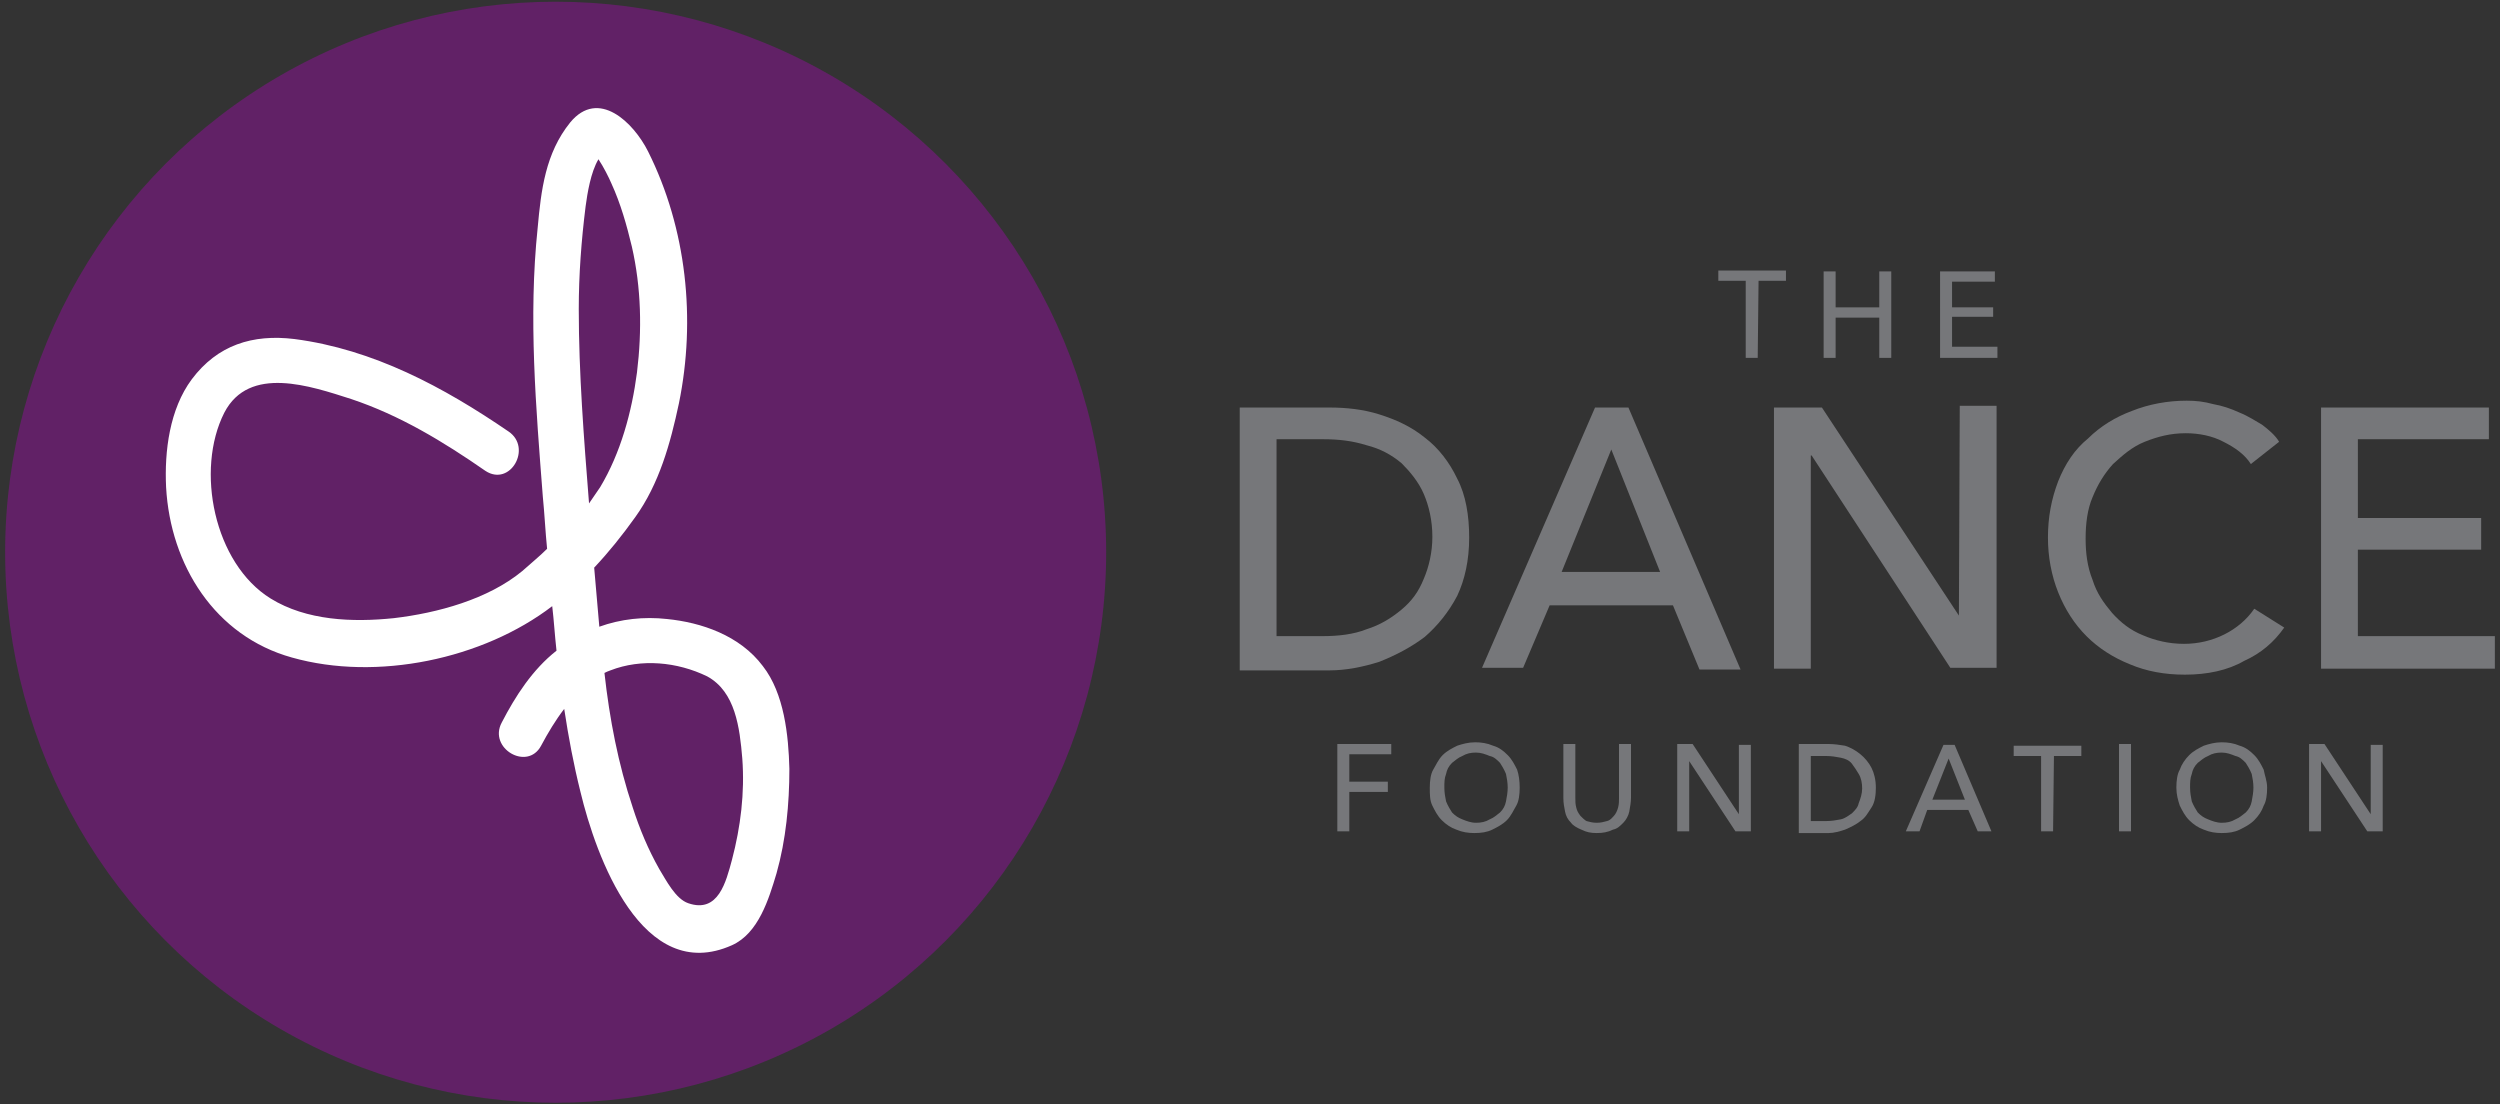
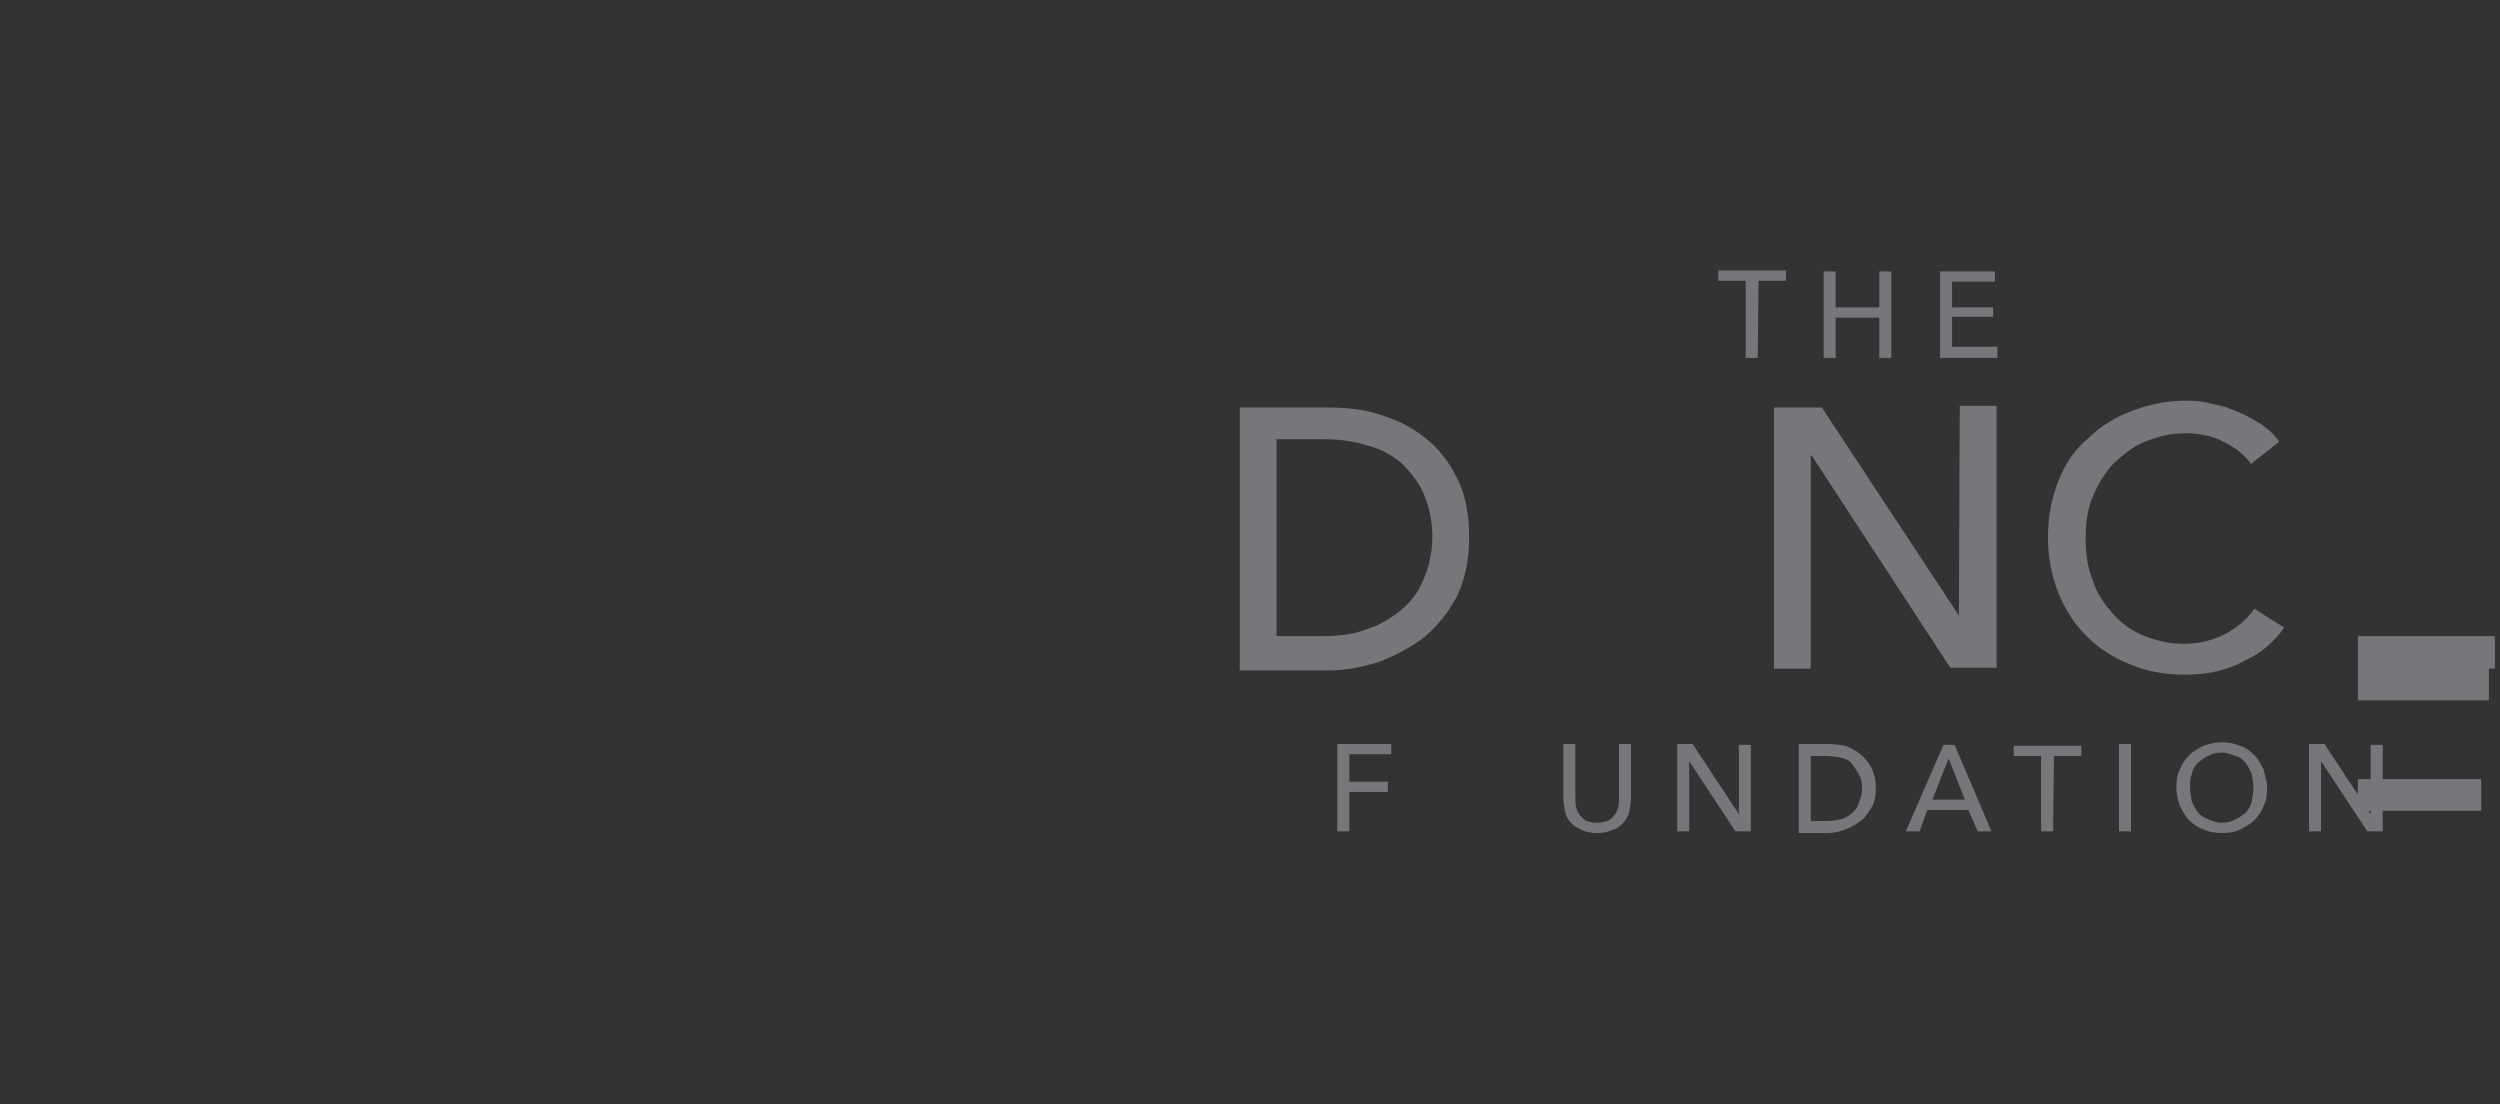
<svg xmlns="http://www.w3.org/2000/svg" id="Layer_1" x="0px" y="0px" viewBox="0 0 292 129" style="enable-background:new 0 0 292 129;" xml:space="preserve">
  <rect x="0" y="0" width="292" height="129" fill="#333333" stroke="none" />
  <style type="text/css">	.st0{fill:#76777A;}	.st1{fill:#612166;}	.st2{fill:#FFFFFF;}</style>
  <g>
    <g>
      <g>
        <path class="st0" d="M205.3,41.8h-1.4v-9h-3.2v-1.2h7.9v1.2h-3.2L205.3,41.8L205.3,41.8z" />
        <path class="st0" d="M213,31.7h1.4v4.2h5.1v-4.2h1.4v10.1h-1.4v-4.7h-5.1v4.7H213V31.7z" />
        <path class="st0" d="M228,40.5h5.3v1.3h-6.7V31.7h6.4v1.2h-5v3h4.8V37H228L228,40.5L228,40.5z" />
        <path class="st0" d="M144.8,47.6h10.5c1.9,0,3.9,0.2,5.8,0.8c1.9,0.6,3.7,1.4,5.3,2.7c1.6,1.2,2.9,2.9,3.8,4.8    c1,1.9,1.4,4.3,1.4,6.9c0,2.6-0.5,4.9-1.4,6.8c-1,1.9-2.3,3.5-3.8,4.8c-1.6,1.2-3.3,2.1-5.3,2.9c-1.9,0.6-3.9,1-5.8,1h-10.5V47.6    z M149.1,74.3h5.4c1.8,0,3.6-0.2,5.1-0.8c1.6-0.5,2.9-1.3,4.1-2.3c1.2-1,2-2.1,2.6-3.6c0.6-1.4,1-3.1,1-4.9c0-1.9-0.4-3.6-1-5    c-0.6-1.4-1.6-2.6-2.6-3.6c-1.2-1-2.5-1.7-4.1-2.1c-1.6-0.5-3.2-0.7-5.1-0.7h-5.4V74.3z" />
-         <path class="st0" d="M177.9,78h-4.8l13.2-30.4h3.9l13.1,30.6h-4.8l-3.1-7.5h-14.4L177.9,78z M182.4,66.8h11.5l-5.7-14.3    L182.4,66.8z" />
        <path class="st0" d="M228.8,71.9L228.8,71.9l0.1-24.5h4.3V78h-5.4l-16.2-24.8h-0.1v24.9h-4.3V47.6h5.6L228.8,71.9z" />
        <path class="st0" d="M266.8,73.3c-1.2,1.7-2.7,3-4.7,3.9c-1.9,1.1-4.3,1.6-6.9,1.6c-2.4,0-4.5-0.4-6.4-1.2    c-2-0.8-3.7-1.9-5.1-3.3c-1.4-1.4-2.5-3.1-3.3-5.1c-0.8-2-1.2-4.2-1.2-6.4c0-2.4,0.4-4.5,1.2-6.6c0.8-2,1.9-3.7,3.5-5    c1.4-1.4,3.2-2.5,5.1-3.2c2-0.8,4.2-1.2,6.4-1.2c1.1,0,2,0.1,3.1,0.4c1.1,0.2,2,0.5,3.1,1c1,0.4,1.9,1,2.6,1.4    c0.8,0.6,1.6,1.3,2,2l-3.3,2.6c-0.7-1.1-1.8-1.9-3.2-2.6c-1.3-0.7-2.9-1-4.4-1c-1.8,0-3.3,0.4-4.8,1s-2.6,1.6-3.7,2.6    c-1,1.1-1.8,2.4-2.4,3.9c-0.6,1.4-0.8,3.1-0.8,4.8c0,1.7,0.2,3.3,0.8,4.8c0.5,1.6,1.3,2.7,2.3,3.9c1,1.1,2.1,2,3.6,2.6    c1.4,0.6,3,1,4.8,1c1.7,0,3.3-0.4,4.7-1.1c1.4-0.7,2.6-1.7,3.5-3L266.8,73.3z" />
-         <path class="st0" d="M275.4,74.3h16v3.8h-20.3V47.6h19.6v3.7h-15.3v9.2h14.4v3.7h-14.4L275.4,74.3L275.4,74.3z" />
+         <path class="st0" d="M275.4,74.3h16v3.8h-20.3h19.6v3.7h-15.3v9.2h14.4v3.7h-14.4L275.4,74.3L275.4,74.3z" />
        <path class="st0" d="M157.6,97.1h-1.4V86.9h6.3v1.2h-4.9v3.2h4.5v1.2h-4.5V97.1z" />
-         <path class="st0" d="M177.5,92c0,0.8-0.1,1.6-0.4,2.1s-0.6,1.2-1.1,1.7c-0.5,0.5-1.1,0.8-1.7,1.1s-1.3,0.4-2.1,0.4    c-0.7,0-1.4-0.1-2.1-0.4c-0.6-0.2-1.2-0.6-1.7-1.1s-0.8-1.1-1.1-1.7S167,92.8,167,92c0-0.8,0.1-1.6,0.4-2.1s0.6-1.2,1.1-1.7    s1.1-0.8,1.7-1.1c0.6-0.2,1.3-0.4,2.1-0.4c0.7,0,1.4,0.1,2.1,0.4c0.7,0.2,1.2,0.6,1.7,1.1c0.5,0.5,0.8,1.1,1.1,1.7    C177.4,90.5,177.5,91.2,177.5,92z M176.1,92c0-0.6-0.1-1.1-0.2-1.6c-0.2-0.5-0.5-1-0.7-1.3c-0.4-0.4-0.7-0.7-1.2-0.8    c-0.5-0.2-1-0.4-1.6-0.4c-0.6,0-1.1,0.1-1.6,0.4c-0.5,0.2-0.8,0.5-1.2,0.8c-0.4,0.4-0.6,0.8-0.7,1.3c-0.2,0.5-0.2,1-0.2,1.6    c0,0.6,0.1,1.1,0.2,1.6c0.2,0.5,0.5,1,0.7,1.3c0.4,0.4,0.7,0.6,1.2,0.8c0.5,0.2,1,0.4,1.6,0.4c0.6,0,1.1-0.1,1.6-0.4    c0.5-0.2,0.8-0.5,1.2-0.8c0.4-0.4,0.6-0.8,0.7-1.3C176,93.1,176.1,92.5,176.1,92z" />
        <path class="st0" d="M186.5,97.3c-0.7,0-1.2-0.1-1.8-0.4c-0.5-0.2-1-0.5-1.2-0.8c-0.4-0.4-0.6-0.8-0.7-1.3s-0.2-1-0.2-1.6v-6.3    h1.4v6.3c0,0.4,0,0.7,0.1,1.1c0.1,0.4,0.2,0.6,0.5,1c0.2,0.2,0.5,0.5,0.7,0.6c0.4,0.1,0.7,0.2,1.2,0.2s0.8-0.1,1.2-0.2    s0.6-0.4,0.8-0.6s0.4-0.6,0.5-1c0.1-0.4,0.1-0.7,0.1-1.1v-6.3h1.4v6.3c0,0.5-0.1,1-0.2,1.6c-0.1,0.5-0.4,1-0.7,1.3    c-0.4,0.4-0.7,0.7-1.2,0.8C187.8,97.2,187.2,97.3,186.5,97.3z" />
        <path class="st0" d="M203.1,95.1L203.1,95.1v-8.1h1.4v10.1h-1.8l-5.4-8.2l0,0v8.2h-1.4V86.9h1.8L203.1,95.1z" />
        <path class="st0" d="M210.1,86.9h3.5c0.6,0,1.3,0.1,1.9,0.2c0.6,0.2,1.2,0.5,1.8,1c0.5,0.4,1,1,1.3,1.6s0.5,1.4,0.5,2.3    c0,0.8-0.1,1.7-0.5,2.3c-0.4,0.6-0.7,1.2-1.3,1.6c-0.5,0.4-1.1,0.7-1.8,1c-0.6,0.2-1.3,0.4-1.9,0.4h-3.5V86.9z M211.5,95.9h1.8    c0.6,0,1.2-0.1,1.7-0.2s1-0.5,1.3-0.7c0.4-0.4,0.7-0.7,0.8-1.2c0.2-0.5,0.4-1.1,0.4-1.7c0-0.6-0.1-1.2-0.4-1.7s-0.5-0.8-0.8-1.2    s-0.8-0.6-1.3-0.7c-0.5-0.1-1.1-0.2-1.7-0.2h-1.8V95.9z" />
        <path class="st0" d="M224.2,97.1h-1.6l4.4-10.1h1.3l4.3,10.1h-1.6l-1.1-2.5h-4.8L224.2,97.1z M225.7,93.4h3.8l-1.9-4.8    L225.7,93.4z" />
        <path class="st0" d="M239.8,97.1h-1.4v-8.8h-3.2v-1.2h7.9v1.2h-3.2L239.8,97.1L239.8,97.1z" />
        <path class="st0" d="M248.9,97.1h-1.4V86.9h1.4V97.1z" />
        <path class="st0" d="M264.8,92c0,0.8-0.1,1.6-0.4,2.1c-0.2,0.6-0.6,1.2-1.1,1.7s-1.1,0.8-1.7,1.1s-1.3,0.4-2.1,0.4    c-0.7,0-1.4-0.1-2.1-0.4c-0.6-0.2-1.2-0.6-1.7-1.1s-0.8-1.1-1.1-1.7c-0.2-0.6-0.4-1.3-0.4-2.1c0-0.8,0.1-1.6,0.4-2.1    c0.2-0.6,0.6-1.2,1.1-1.7s1.1-0.8,1.7-1.1c0.6-0.2,1.3-0.4,2.1-0.4c0.7,0,1.4,0.1,2.1,0.4c0.7,0.2,1.2,0.6,1.7,1.1    s0.8,1.1,1.1,1.7C264.5,90.5,264.8,91.2,264.8,92z M263.2,92c0-0.6-0.1-1.1-0.2-1.6c-0.2-0.5-0.5-1-0.7-1.3    c-0.4-0.4-0.7-0.7-1.2-0.8c-0.5-0.2-1-0.4-1.6-0.4s-1.1,0.1-1.6,0.4c-0.5,0.2-0.8,0.5-1.2,0.8c-0.4,0.4-0.6,0.8-0.7,1.3    c-0.2,0.5-0.2,1-0.2,1.6c0,0.6,0.1,1.1,0.2,1.6c0.2,0.5,0.5,1,0.7,1.3c0.4,0.4,0.7,0.6,1.2,0.8s1,0.4,1.6,0.4s1.1-0.1,1.6-0.4    c0.5-0.2,0.8-0.5,1.2-0.8c0.4-0.4,0.6-0.8,0.7-1.3C263.1,93.1,263.2,92.5,263.2,92z" />
        <path class="st0" d="M276.9,95.1L276.9,95.1v-8.1h1.4v10.1h-1.8l-5.4-8.2l0,0v8.2h-1.4V86.9h1.8L276.9,95.1z" />
      </g>
    </g>
    <g>
-       <circle class="st1" cx="64.9" cy="64.5" r="64.3" />
-       <path class="st2" d="M77.9,72.3c-2.7-0.3-5.4,0-7.9,0.9c-0.2-2.3-0.4-4.6-0.6-6.9c1.7-1.8,3.3-3.8,4.8-5.9   c2.8-3.9,4.1-8.6,5.1-13.3c2-9.8,0.9-20.4-3.6-29.4c-1.7-3.4-5.8-7.4-9.1-3.4c-2.9,3.6-3.4,7.9-3.8,12.3   c-1.1,10.5-0.2,21,0.6,31.4c0.2,2,0.3,4.1,0.5,6.1C63,65,62,65.8,61,66.7c-4,3.3-9.9,4.9-15,5.5c-4.8,0.5-10.2,0.3-14.4-2.3   c-6.6-4.1-8.8-15-5.4-21.7c2.9-5.6,10.1-3.1,14.8-1.6c5.7,1.9,10.8,5,15.7,8.4c2.9,1.9,5.5-2.7,2.7-4.6c-7.6-5.2-15.8-9.6-25-10.8   c-4.9-0.6-9,0.7-12,4.7c-2.6,3.5-3.2,8.4-3,12.6c0.5,9.1,5.7,17.4,14.7,19.9c9.9,2.8,22.3,0.2,30.4-6c0.2,1.7,0.3,3.4,0.5,5.2   c-2.8,2.2-4.8,5.3-6.4,8.4c-1.6,3,3,5.7,4.6,2.7c0.8-1.5,1.7-3,2.7-4.3c0.5,3.3,1.1,6.5,1.9,9.7c1.8,7.5,7.2,22.6,17.7,17.9   c3.1-1.4,4.3-5.4,5.2-8.4c1.1-3.9,1.5-8.1,1.5-12.2c-0.1-3.9-0.6-8.8-3.1-12C86.4,74.2,81.9,72.7,77.9,72.3z M67.6,36.1   c0-4,0.3-8,0.8-12c0.2-1.5,0.6-4,1.5-5.5c0.6,0.9,1.2,2.1,1.5,2.8c1.1,2.4,1.8,4.9,2.4,7.4c1.1,4.8,1.2,9.8,0.6,14.7   c-0.6,4.6-1.9,9.4-4.3,13.4c-0.4,0.6-0.9,1.3-1.3,1.9C68.2,51.2,67.6,43.6,67.6,36.1z M86.7,88.6c0.3,4-0.2,8-1.2,11.8   c-0.7,2.6-1.6,6.3-5.1,5.1c-1.5-0.5-2.6-2.7-3.4-4c-1.3-2.3-2.3-4.7-3.1-7.2c-1.7-5.1-2.7-10.3-3.3-15.7c0.2-0.1,0.4-0.2,0.7-0.3   c3.6-1.4,7.8-1,11.3,0.7C85.9,80.8,86.4,85,86.7,88.6z" />
-     </g>
+       </g>
  </g>
</svg>